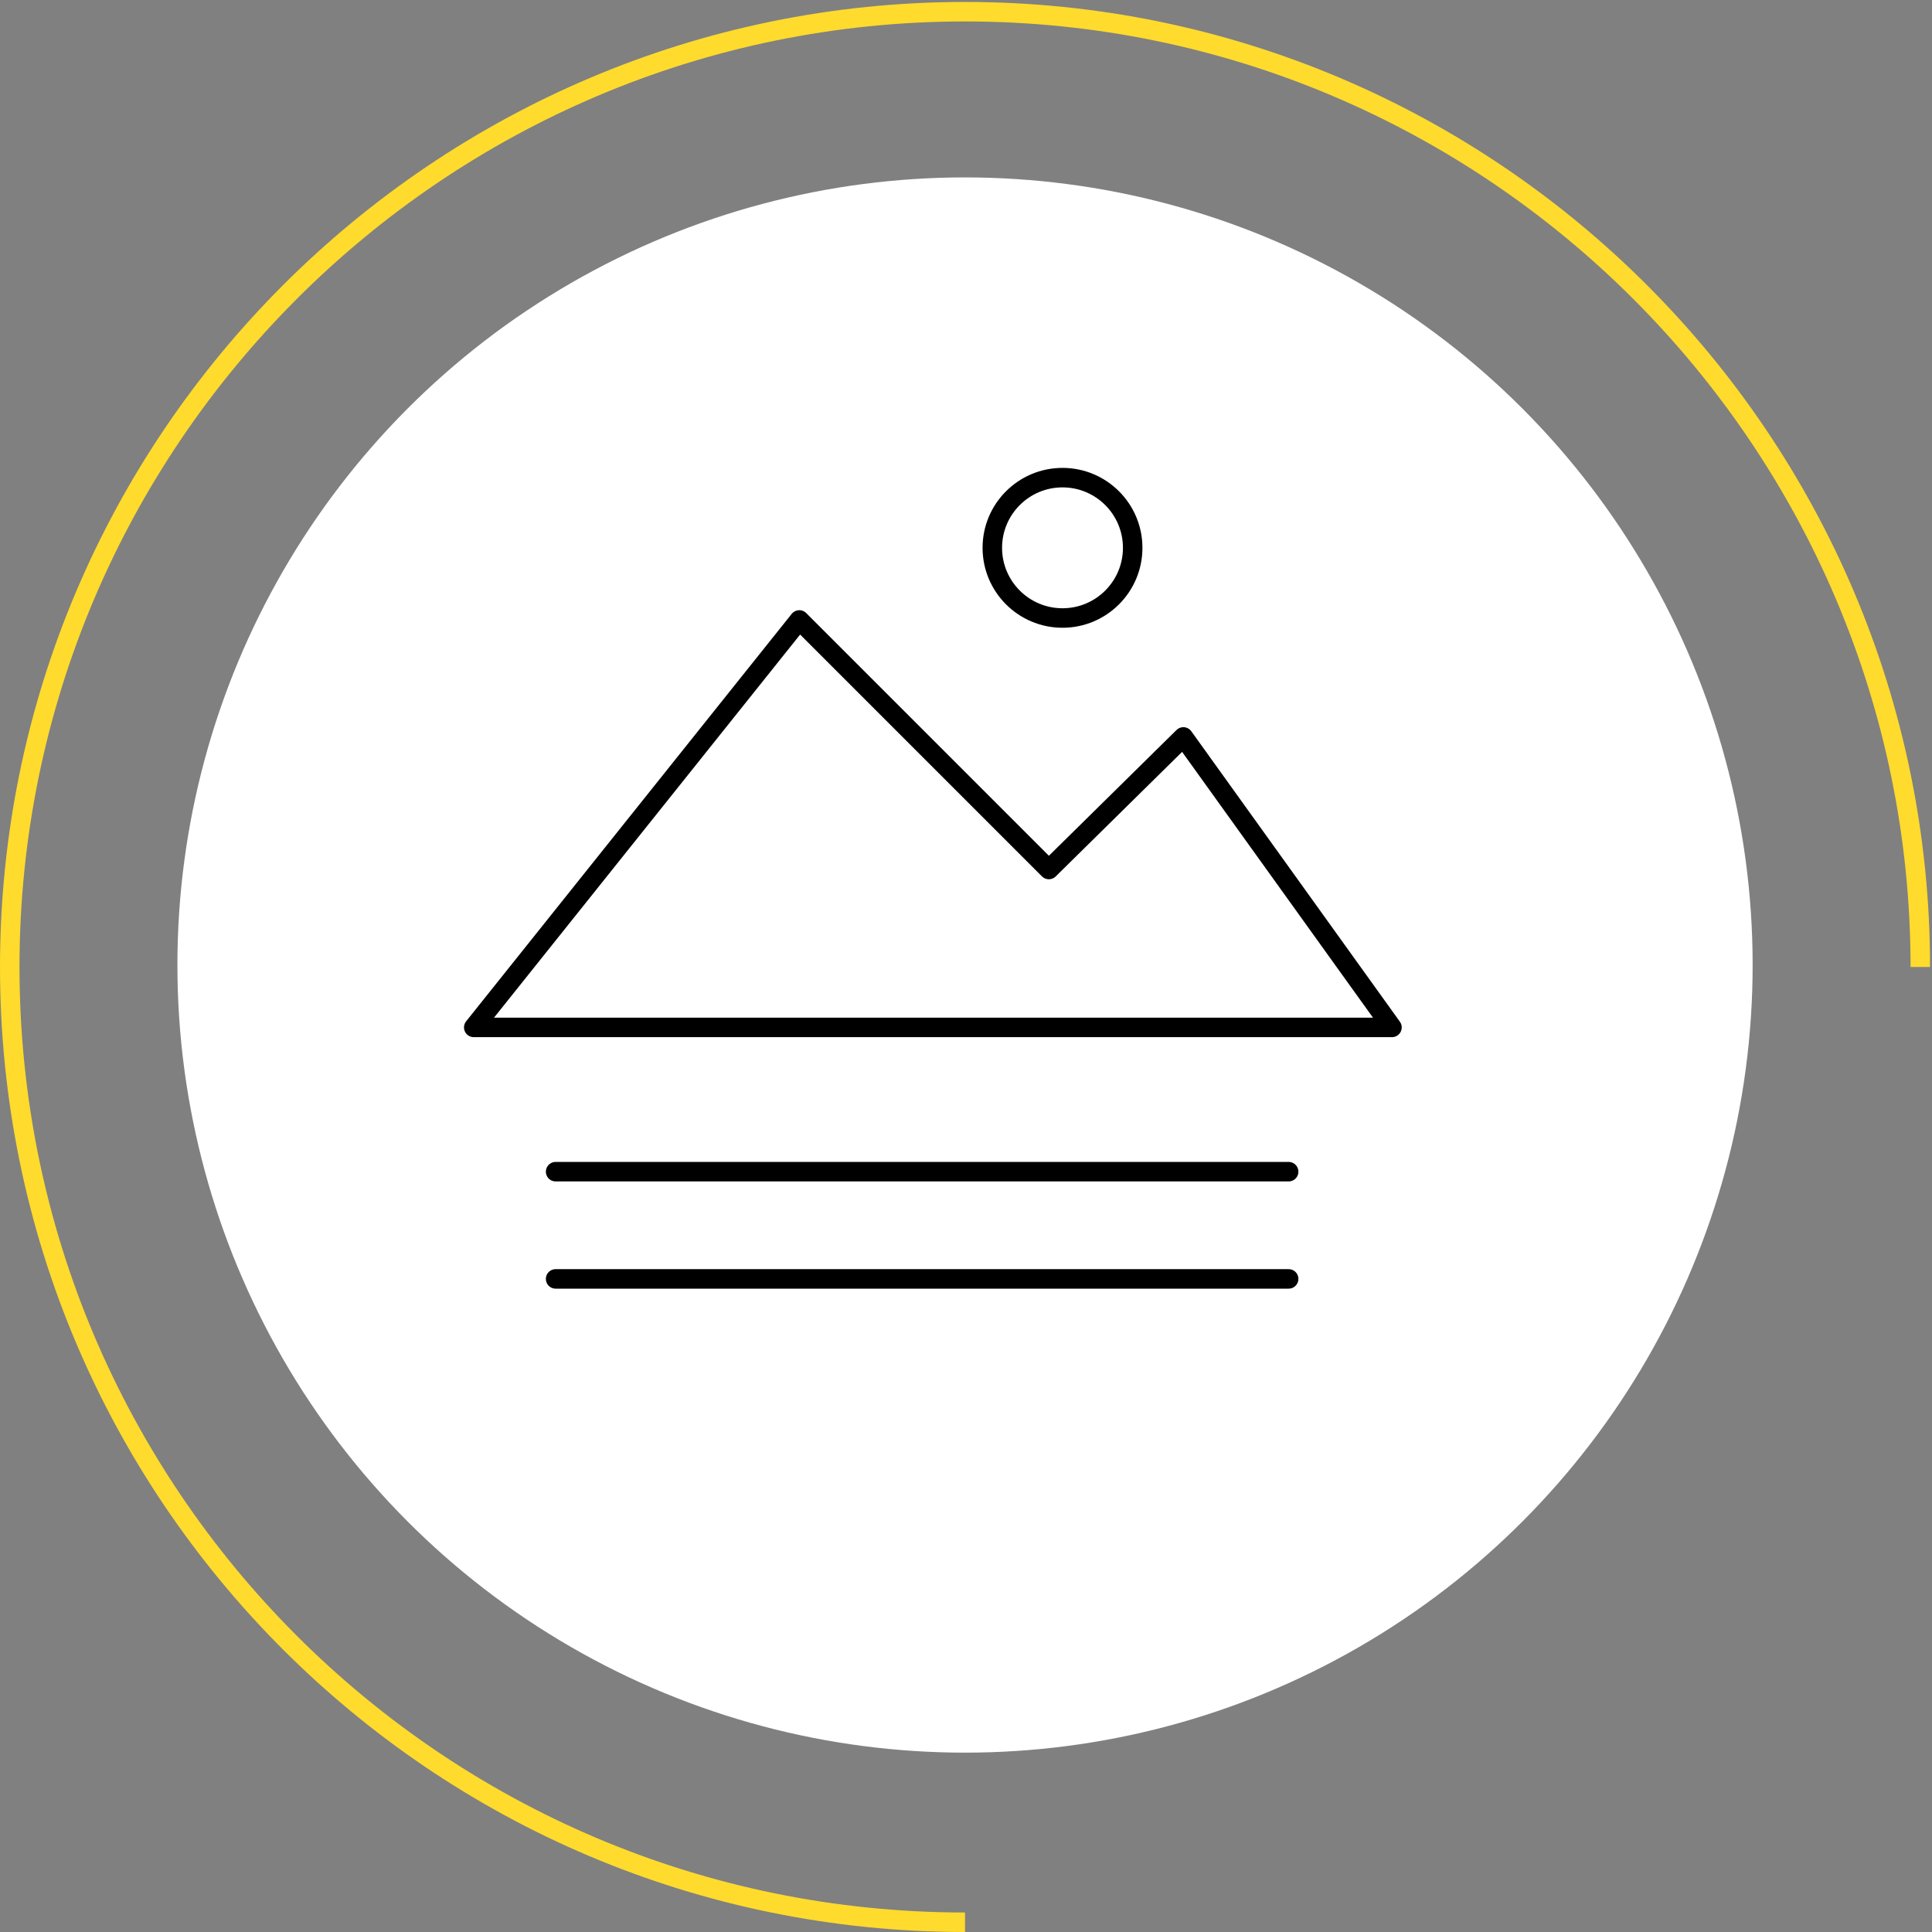
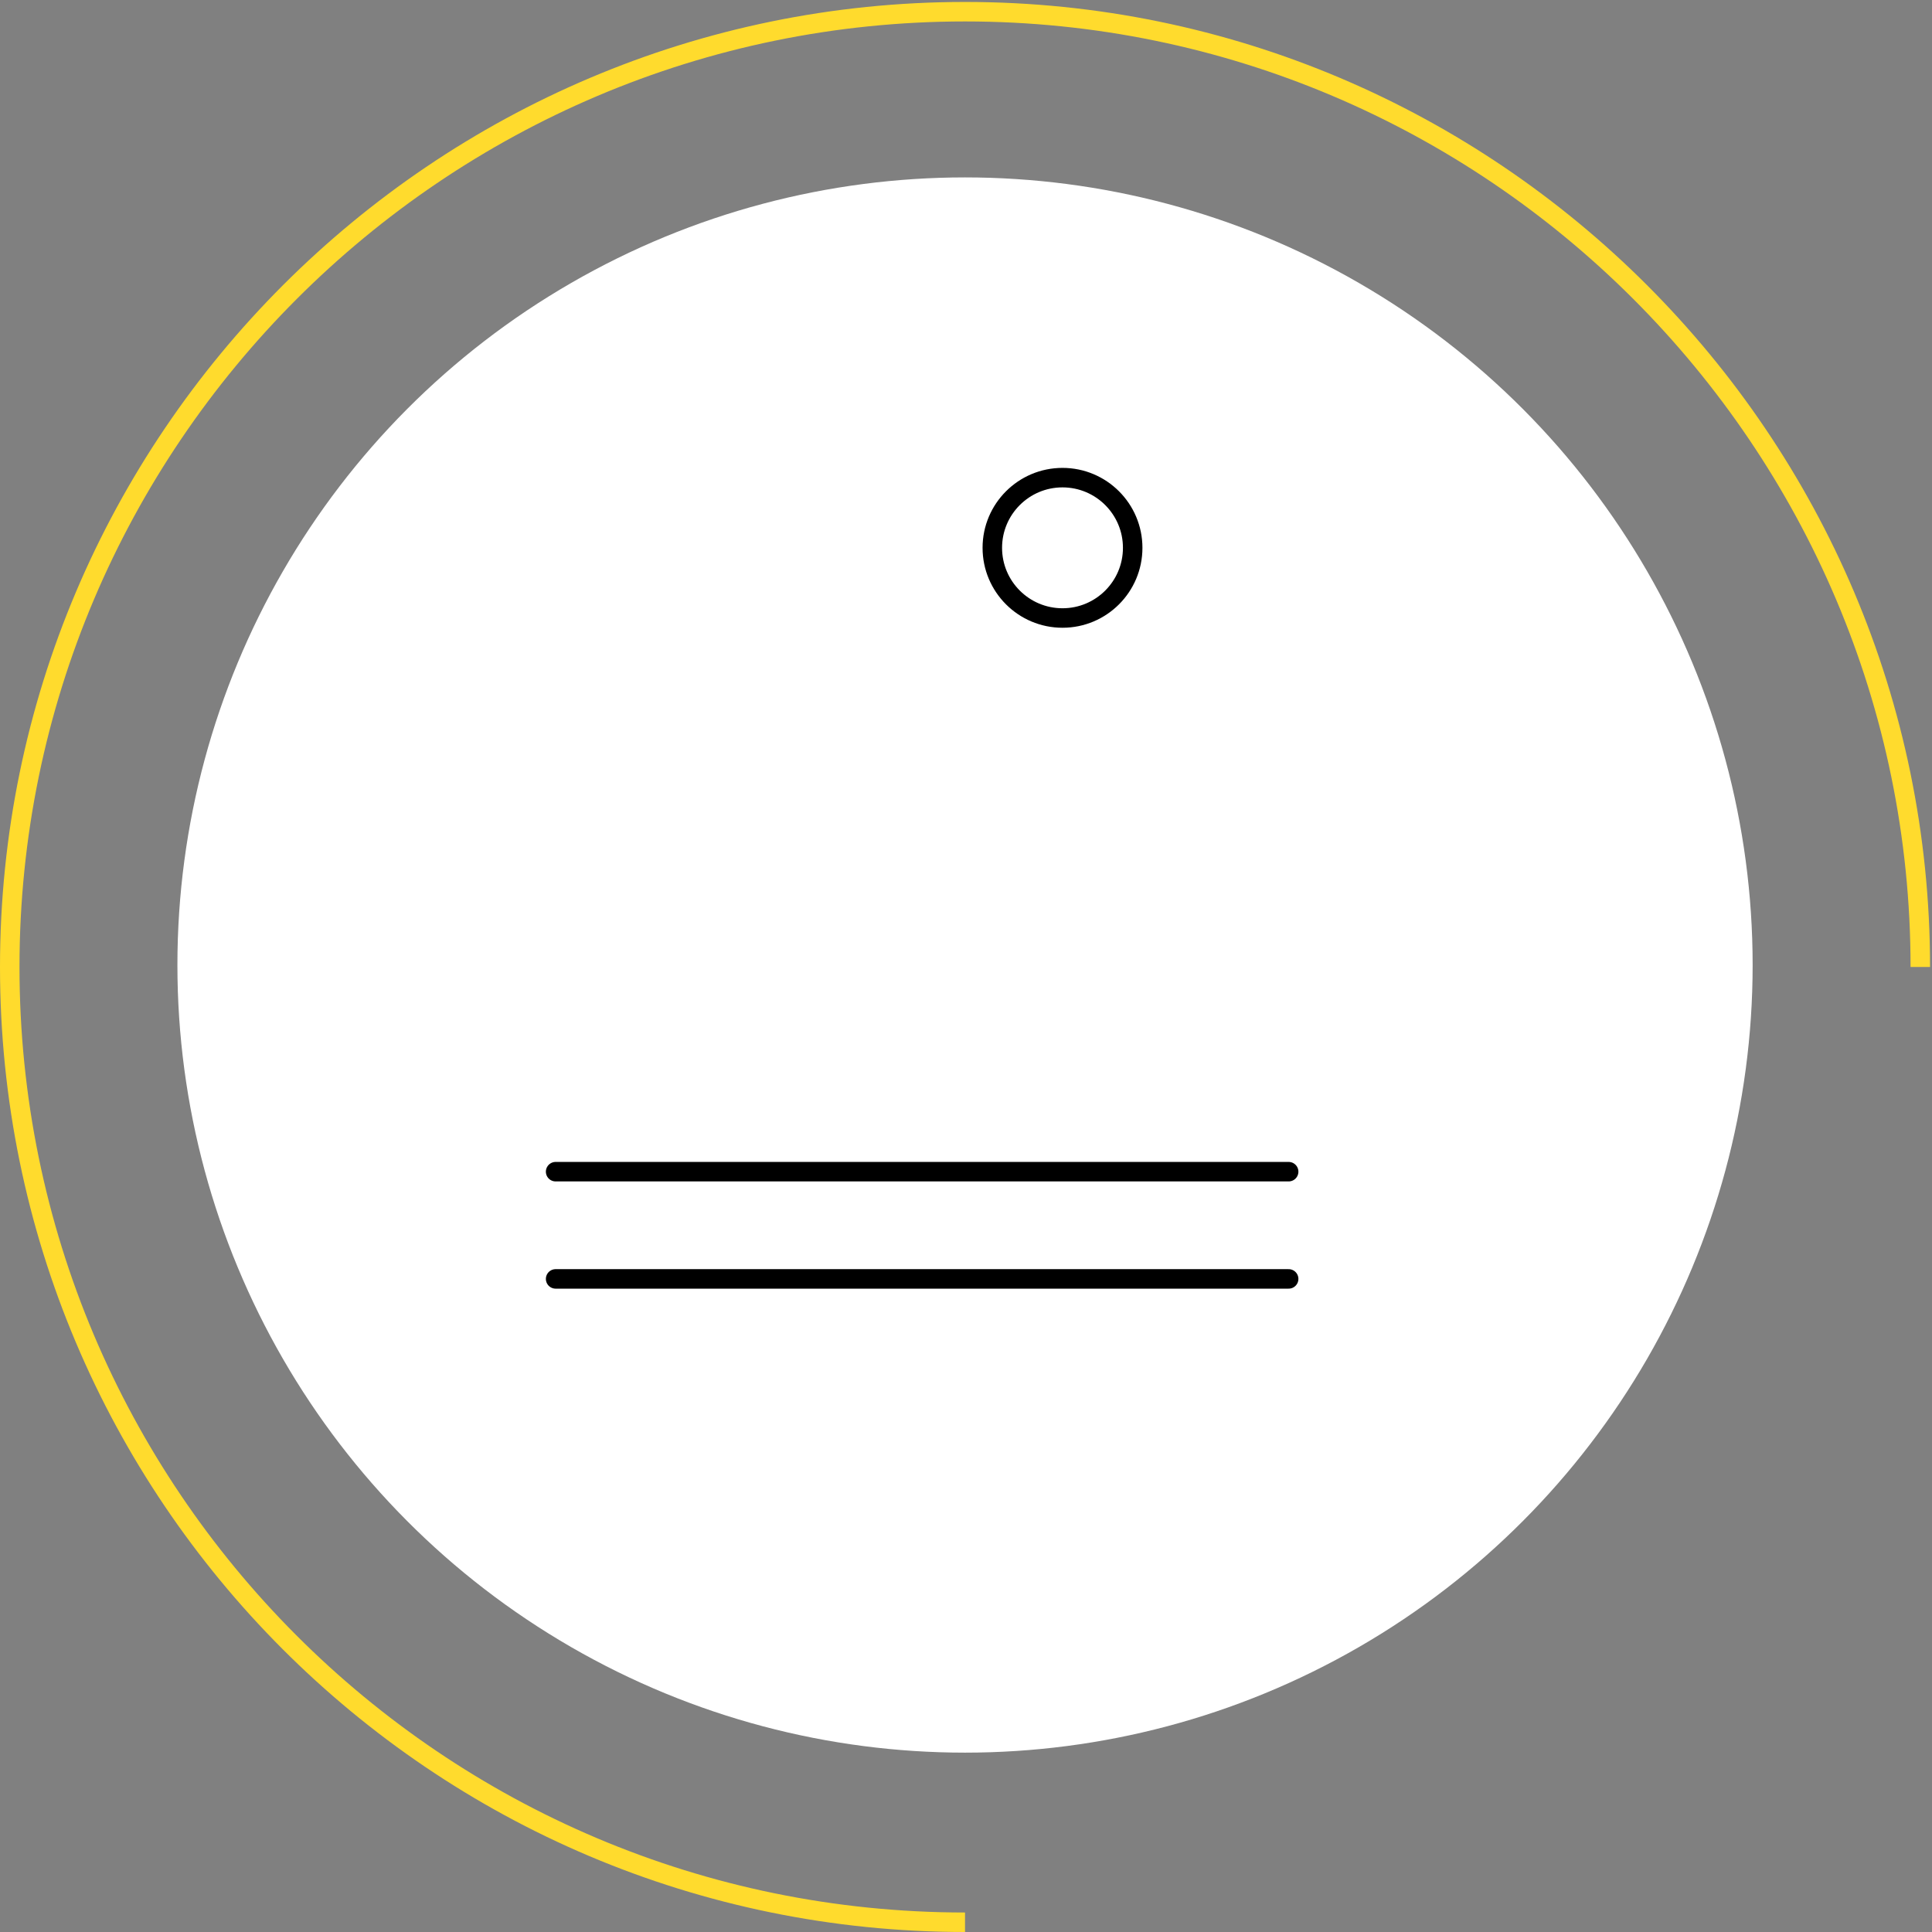
<svg xmlns="http://www.w3.org/2000/svg" version="1.1" id="Layer_1" x="0px" y="0px" viewBox="0 0 99.1 99.1" style="enable-background:new 0 0 99.1 99.1;" xml:space="preserve">
  <rect x="0" y="0" width="99.1" height="99.1" fill="#808080" stroke="none" />
  <style type="text/css">
	.st0{fill:#FFFFFF;}
	.st1{fill:none;stroke:#FFDB2D;stroke-miterlimit:10;}
	.st2{fill:none;stroke:#000000;stroke-linecap:round;stroke-linejoin:round;stroke-miterlimit:10;}
</style>
  <circle class="st0" cx="49.5" cy="49.5" r="40.4" />
  <path class="st1" d="M49.5,98.6c-27.1,0-49-22-49-49s22-49,49-49s49,22,49,49" />
  <g>
    <line class="st2" x1="28.5" y1="60.1" x2="66.1" y2="60.1" />
    <g>
-       <polygon class="st2" points="71.4,52.7 24.3,52.7 41,31.8 53.8,44.6 60.7,37.8   " />
      <circle class="st2" cx="54.5" cy="28.1" r="3.6" />
      <line class="st2" x1="28.5" y1="65.6" x2="66.1" y2="65.6" />
    </g>
  </g>
</svg>